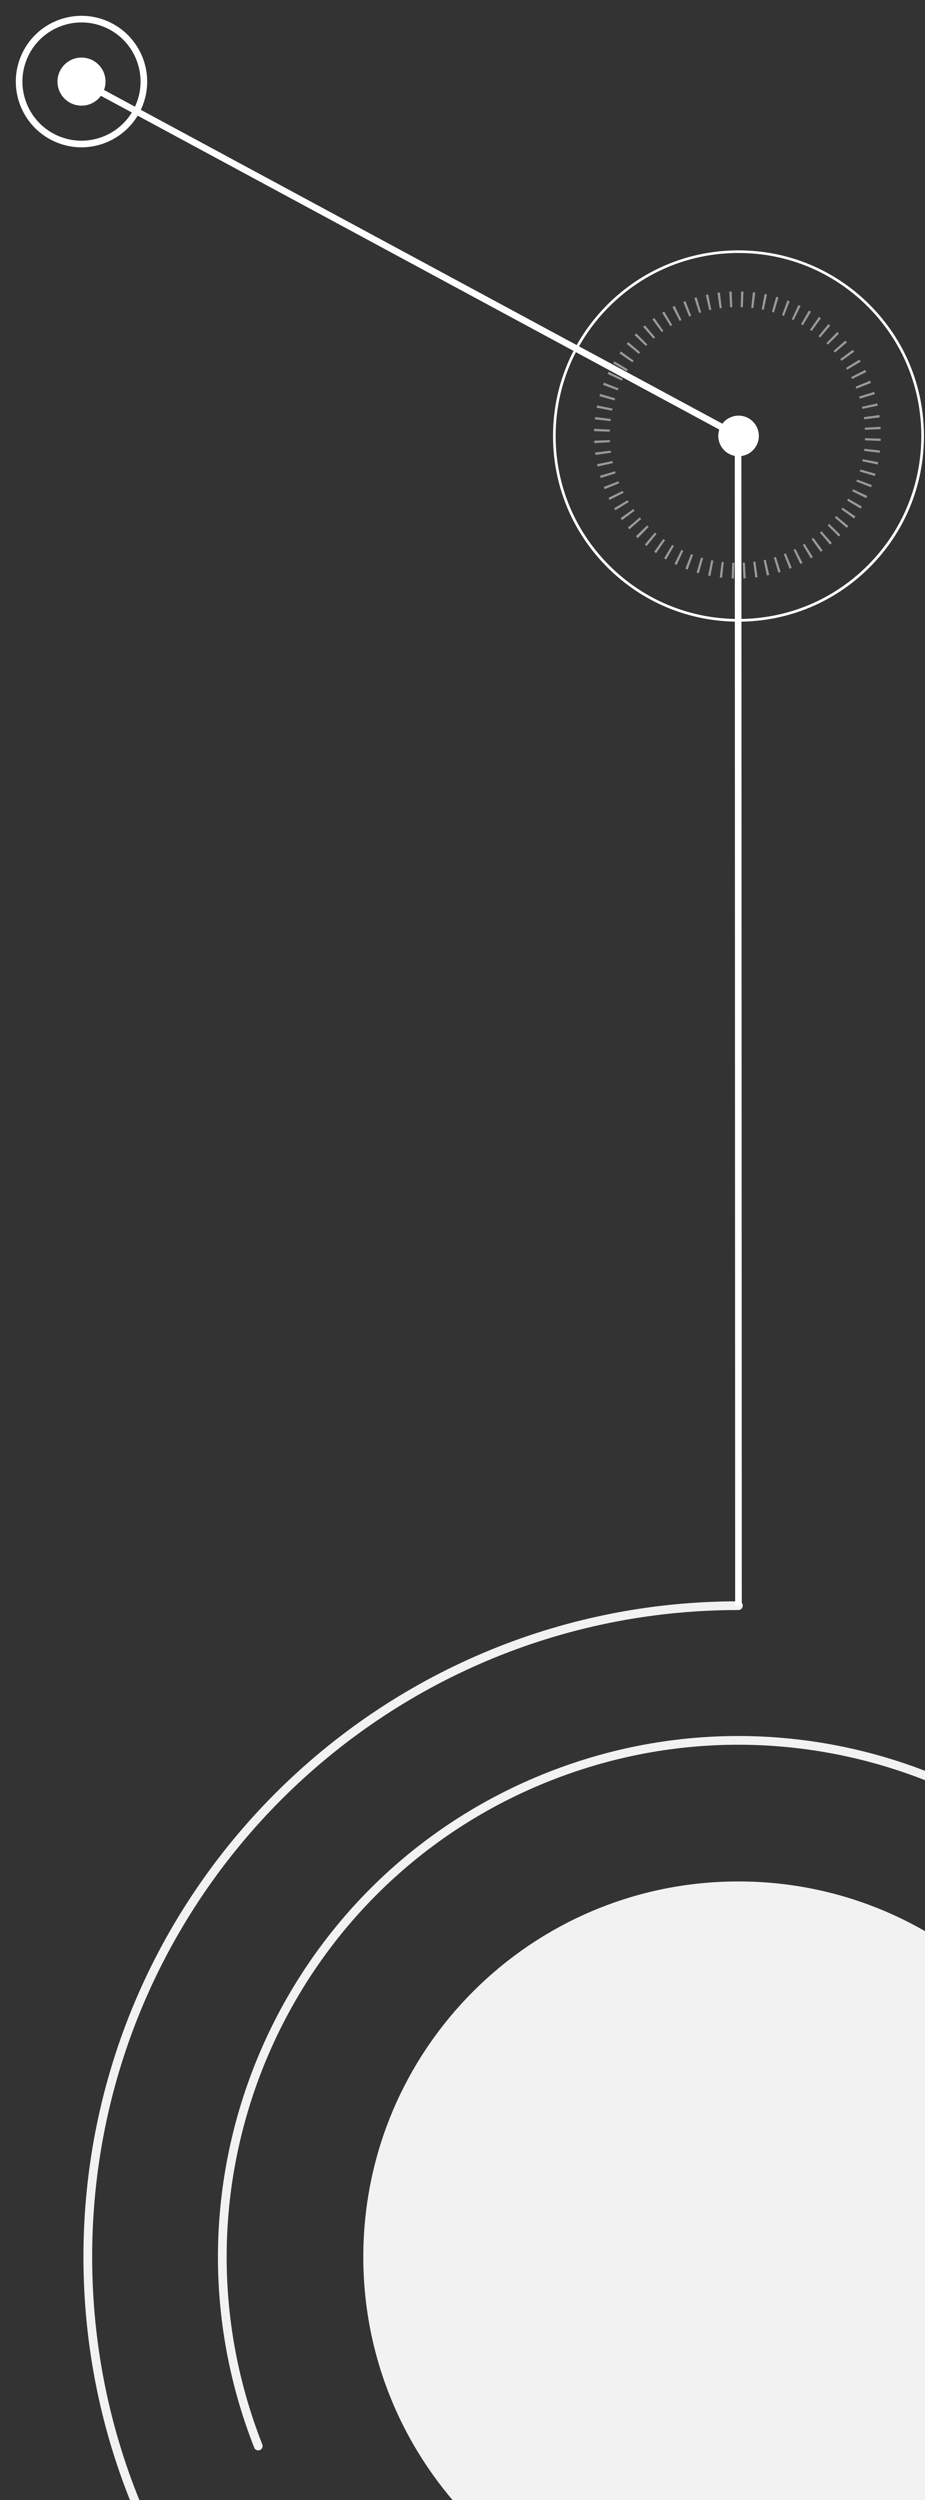
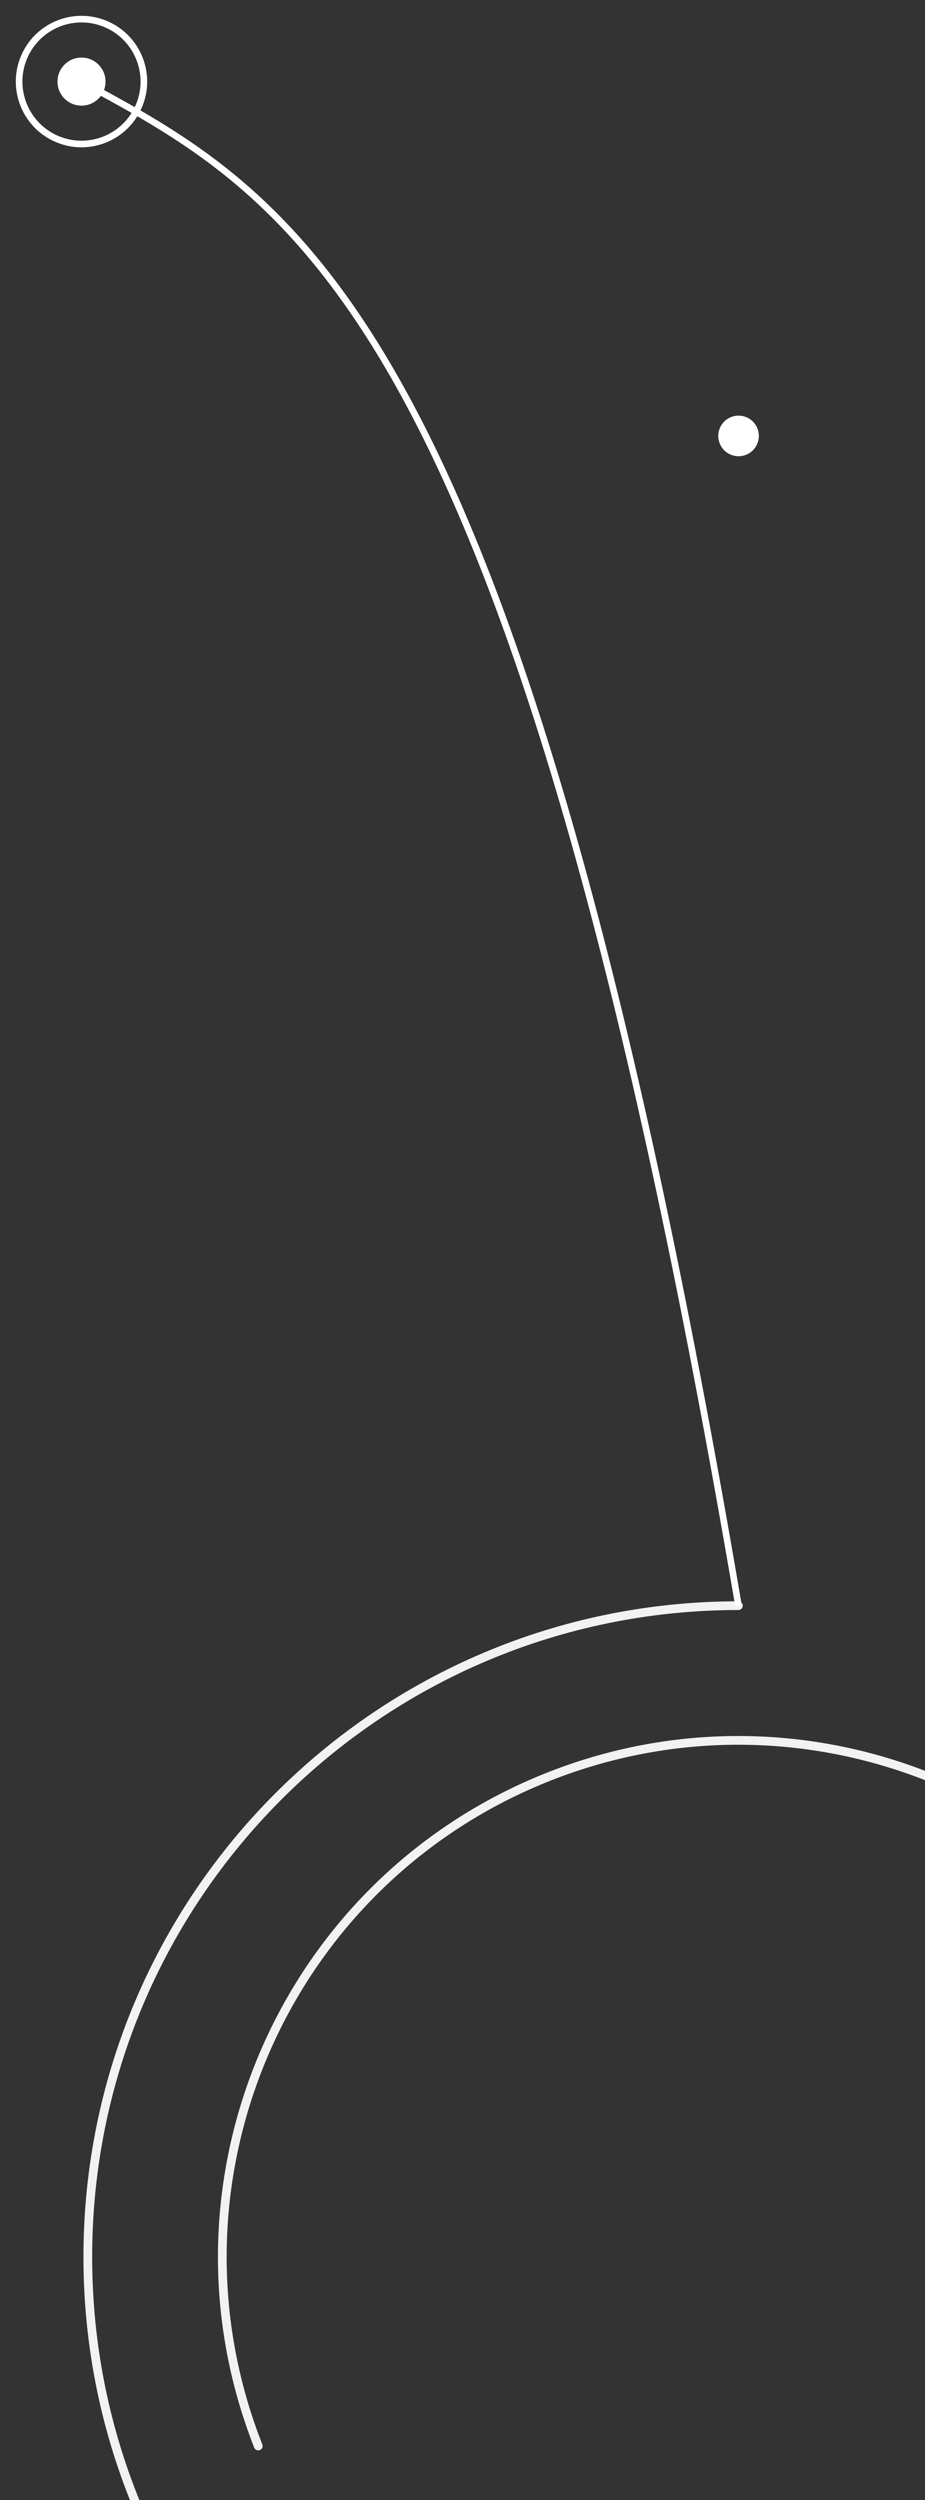
<svg xmlns="http://www.w3.org/2000/svg" width="280" height="756" viewBox="0 0 280 756" fill="none">
  <rect x="0" y="0" width="280" height="756" fill="#333333" stroke="none" />
-   <path d="M335.85 682.493C335.85 744.533 285.557 794.827 223.517 794.827C161.476 794.827 111.183 744.533 111.183 682.493C111.183 620.453 161.476 570.159 223.517 570.159C285.557 570.159 335.85 620.453 335.85 682.493Z" fill="#F2F2F2" stroke="#F2F2F2" stroke-width="2.42" />
  <path d="M78.174 739.673C46.597 659.409 86.067 568.749 166.326 537.173C246.59 505.596 337.25 545.066 368.826 625.325C400.401 705.584 360.933 796.25 280.674 827.825" stroke="#F2F2F2" stroke-width="2.638" stroke-miterlimit="10" stroke-linecap="round" stroke-linejoin="round" />
  <path d="M420.455 682.499C420.455 791.268 332.28 879.443 223.516 879.443C114.747 879.443 26.578 791.268 26.578 682.499C26.578 573.729 114.753 485.555 223.516 485.555" stroke="#F2F2F2" stroke-width="2.638" stroke-miterlimit="10" stroke-linecap="round" stroke-linejoin="round" />
-   <path d="M223.54 187.991C238.54 187.991 252.63 182.151 263.24 171.551C273.84 160.951 279.68 146.851 279.68 131.851C279.68 116.851 273.84 102.761 263.24 92.151C252.64 81.551 238.54 75.711 223.54 75.711C208.54 75.711 194.45 81.551 183.84 92.151C173.24 102.751 167.4 116.851 167.4 131.851C167.4 146.851 173.24 160.951 183.84 171.551C194.44 182.151 208.54 187.991 223.54 187.991ZM223.54 76.501C238.32 76.501 252.22 82.261 262.67 92.711C273.12 103.161 278.88 117.061 278.88 131.841C278.88 146.621 273.12 160.521 262.67 170.971C252.22 181.421 238.32 187.181 223.54 187.181C208.76 187.181 194.86 181.421 184.41 170.971C173.96 160.521 168.2 146.621 168.2 131.841C168.2 117.061 173.96 103.161 184.41 92.711C194.86 82.261 208.76 76.501 223.54 76.501Z" fill="white" />
-   <path d="M223.539 485.532C223.499 367.632 223.459 249.732 223.419 131.832C157.169 96.112 90.919 60.392 24.669 24.672" stroke="white" stroke-width="2" stroke-miterlimit="10" />
+   <path d="M223.539 485.532C157.169 96.112 90.919 60.392 24.669 24.672" stroke="white" stroke-width="2" stroke-miterlimit="10" />
  <path d="M217.883 134.157C216.595 131.02 218.095 127.433 221.232 126.146C224.369 124.859 227.956 126.358 229.243 129.495C230.531 132.633 229.031 136.219 225.894 137.507C222.757 138.794 219.17 137.294 217.883 134.157Z" fill="white" />
  <path d="M24.671 17.41C20.661 17.41 17.401 20.66 17.401 24.68C17.401 28.7 20.651 31.95 24.671 31.95C28.691 31.95 31.941 28.7 31.941 24.68C31.941 20.66 28.691 17.41 24.671 17.41Z" fill="white" />
  <path d="M17.443 42.11C7.81 38.12 3.235 27.075 7.225 17.442C11.216 7.808 22.26 3.234 31.893 7.224C41.526 11.214 46.101 22.259 42.111 31.892C38.121 41.526 27.076 46.1 17.443 42.11Z" stroke="white" stroke-width="2" stroke-miterlimit="10" />
-   <path opacity="0.5" d="M222.16 174.938L222.29 170.188C222.08 170.188 221.86 170.178 221.65 170.168L221.46 174.908C221.7 174.908 221.93 174.928 222.17 174.928L222.16 174.938ZM225.03 174.918C225.27 174.918 225.5 174.898 225.74 174.878L225.48 170.138C225.27 170.148 225.05 170.158 224.84 170.168L225.03 174.908V174.918ZM218.58 174.708L219.09 169.988C218.88 169.968 218.66 169.938 218.45 169.918L217.87 174.628C218.11 174.658 218.34 174.688 218.58 174.708ZM228.6 174.628C228.84 174.598 229.07 174.568 229.31 174.538L228.66 169.838C228.45 169.868 228.24 169.898 228.02 169.918L228.6 174.628ZM215.04 174.178L215.93 169.518C215.72 169.478 215.51 169.438 215.31 169.388L214.34 174.038C214.58 174.088 214.81 174.138 215.05 174.178H215.04ZM232.14 174.038C232.37 173.988 232.6 173.938 232.84 173.888L231.8 169.258C231.59 169.308 231.38 169.348 231.17 169.398L232.14 174.048V174.038ZM211.54 173.358L212.83 168.788C212.62 168.728 212.41 168.668 212.2 168.608L210.85 173.158C211.08 173.228 211.3 173.288 211.53 173.358H211.54ZM235.61 173.158C235.84 173.088 236.07 173.018 236.29 172.948L234.87 168.418C234.67 168.478 234.46 168.548 234.26 168.608L235.61 173.158ZM208.13 172.248L209.78 167.798C209.58 167.728 209.38 167.648 209.18 167.568L207.46 171.988C207.68 172.078 207.9 172.158 208.13 172.238V172.248ZM239 171.988C239.22 171.898 239.44 171.818 239.66 171.728L237.87 167.338C237.67 167.418 237.47 167.498 237.27 167.578L239 171.998V171.988ZM204.82 170.858L206.83 166.558C206.64 166.468 206.45 166.378 206.25 166.278L204.17 170.538C204.39 170.648 204.6 170.748 204.82 170.848V170.858ZM242.28 170.548C242.5 170.438 242.71 170.338 242.93 170.228L240.77 165.998C240.58 166.098 240.4 166.188 240.21 166.278L242.29 170.548H242.28ZM201.64 169.198L204 165.078C203.81 164.968 203.63 164.868 203.45 164.758L201.02 168.838C201.23 168.958 201.43 169.078 201.64 169.198ZM245.44 168.838C245.65 168.718 245.85 168.588 246.05 168.468L243.55 164.438C243.37 164.548 243.19 164.658 243.01 164.768L245.44 168.848V168.838ZM198.61 167.278L201.31 163.368C201.13 163.248 200.96 163.128 200.78 162.998L198.02 166.858C198.21 166.998 198.41 167.138 198.61 167.268V167.278ZM248.44 166.868C248.63 166.728 248.82 166.588 249.02 166.448L246.19 162.638C246.02 162.768 245.85 162.888 245.67 163.018L248.44 166.878V166.868ZM195.74 165.118L198.75 161.448C198.59 161.308 198.42 161.178 198.26 161.038L195.18 164.658C195.36 164.818 195.55 164.968 195.73 165.118H195.74ZM251.26 164.678C251.44 164.528 251.62 164.368 251.8 164.208L248.67 160.638C248.51 160.778 248.35 160.918 248.19 161.058L251.26 164.678ZM193.06 162.738L196.36 159.328C196.21 159.178 196.06 159.028 195.9 158.878L192.48 162.168L192.57 162.258C192.71 162.398 192.88 162.568 193.06 162.738ZM253.89 162.248L253.91 162.228C254.07 162.068 254.23 161.898 254.39 161.738L250.98 158.428C250.84 158.578 250.69 158.718 250.55 158.868L253.89 162.238V162.248ZM190.52 160.068L194.1 156.948C193.96 156.788 193.82 156.628 193.68 156.458L190.06 159.528C190.21 159.708 190.37 159.888 190.52 160.068ZM256.32 159.618C256.48 159.438 256.63 159.248 256.78 159.058L253.11 156.048C252.98 156.208 252.84 156.378 252.7 156.538L256.32 159.618ZM188.28 157.278L192.09 154.448C191.97 154.278 191.84 154.108 191.72 153.938L187.85 156.688C187.99 156.888 188.13 157.078 188.28 157.278ZM258.53 156.788C258.67 156.588 258.81 156.398 258.95 156.198L255.04 153.498C254.92 153.668 254.8 153.848 254.67 154.018L258.53 156.788ZM186.27 154.308L190.31 151.818C190.2 151.638 190.09 151.448 189.98 151.268L185.9 153.698C186.02 153.898 186.14 154.098 186.27 154.308ZM260.5 153.788C260.62 153.578 260.75 153.378 260.87 153.168L256.75 150.808C256.64 150.988 256.54 151.178 256.43 151.358L260.5 153.798V153.788ZM184.52 151.178L188.75 149.028C188.65 148.838 188.56 148.648 188.47 148.458L184.2 150.538C184.3 150.748 184.41 150.968 184.52 151.178ZM262.21 150.628C262.32 150.408 262.42 150.198 262.52 149.978L258.22 147.968C258.13 148.158 258.04 148.348 257.94 148.548L262.2 150.628H262.21ZM183.03 147.918L187.43 146.138C187.35 145.938 187.27 145.738 187.19 145.548L182.76 147.258C182.85 147.478 182.93 147.698 183.02 147.918H183.03ZM263.65 147.338C263.74 147.118 263.82 146.898 263.9 146.668L259.45 145.018C259.38 145.218 259.3 145.418 259.22 145.618L263.64 147.338H263.65ZM181.82 144.548L186.35 143.128C186.29 142.928 186.23 142.718 186.17 142.518L181.62 143.858C181.69 144.088 181.76 144.318 181.83 144.548H181.82ZM264.82 143.948C264.89 143.718 264.95 143.488 265.02 143.258L260.45 141.978C260.39 142.188 260.33 142.388 260.27 142.598L264.82 143.948ZM180.89 141.078L185.52 140.048C185.47 139.838 185.43 139.628 185.39 139.418L180.74 140.378C180.79 140.608 180.84 140.838 180.89 141.078ZM265.69 140.468C265.74 140.238 265.79 139.998 265.83 139.768L261.17 138.868C261.13 139.078 261.09 139.288 261.04 139.498L265.69 140.468ZM180.25 137.558L184.95 136.908C184.92 136.698 184.89 136.488 184.87 136.278L180.16 136.848C180.19 137.088 180.22 137.328 180.25 137.558ZM266.28 136.938C266.31 136.698 266.34 136.468 266.36 136.228L261.64 135.718C261.62 135.928 261.59 136.148 261.57 136.358L266.28 136.938ZM179.9 133.988L184.64 133.728C184.63 133.518 184.62 133.308 184.61 133.088L179.87 133.268C179.87 133.508 179.89 133.748 179.9 133.988ZM266.57 133.358C266.57 133.128 266.59 132.888 266.59 132.648L261.85 132.508C261.85 132.728 261.84 132.938 261.83 133.158L266.57 133.348V133.358ZM184.59 130.528C184.59 130.318 184.6 130.108 184.61 129.888L179.87 129.678C179.87 129.918 179.85 130.158 179.84 130.398L184.59 130.528ZM261.83 129.968L266.57 129.778C266.57 129.538 266.55 129.308 266.53 129.068L261.79 129.328C261.8 129.538 261.81 129.758 261.82 129.968H261.83ZM184.8 127.338C184.82 127.128 184.85 126.918 184.87 126.708L180.16 126.108C180.13 126.348 180.1 126.588 180.08 126.818L184.8 127.338ZM261.57 126.788L266.28 126.208C266.25 125.978 266.22 125.738 266.19 125.508L261.49 126.148C261.52 126.358 261.55 126.578 261.57 126.788ZM185.28 124.188C185.32 123.978 185.36 123.768 185.41 123.558L180.76 122.588C180.71 122.818 180.66 123.058 180.62 123.288L185.28 124.188ZM261.05 123.638L265.7 122.678C265.65 122.438 265.6 122.208 265.55 121.978L260.92 123.018C260.97 123.228 261.01 123.428 261.05 123.638ZM186.02 121.078C186.08 120.878 186.14 120.668 186.2 120.468L181.65 119.108C181.58 119.338 181.51 119.568 181.45 119.798L186.02 121.078ZM260.27 120.548L264.82 119.198C264.75 118.968 264.68 118.748 264.61 118.518L260.08 119.928C260.14 120.138 260.21 120.338 260.27 120.548ZM187 118.048C187.07 117.848 187.15 117.648 187.23 117.458L182.81 115.718C182.72 115.938 182.64 116.168 182.55 116.388L187 118.038V118.048ZM259.23 117.528L263.65 115.808C263.56 115.588 263.48 115.358 263.38 115.138L258.99 116.928C259.07 117.128 259.15 117.318 259.22 117.518L259.23 117.528ZM188.24 115.098C188.33 114.908 188.42 114.718 188.51 114.528L184.25 112.428C184.14 112.648 184.04 112.858 183.94 113.078L188.24 115.098ZM257.95 114.598L262.22 112.518C262.12 112.298 262.01 112.088 261.9 111.868L257.67 114.028C257.77 114.218 257.86 114.408 257.95 114.598ZM189.71 112.268C189.82 112.078 189.93 111.898 190.04 111.708L185.97 109.268C185.85 109.468 185.73 109.678 185.61 109.878L189.72 112.258L189.71 112.268ZM256.44 111.798L260.52 109.368C260.4 109.168 260.28 108.968 260.15 108.758L256.11 111.248C256.22 111.428 256.33 111.618 256.44 111.798ZM191.43 109.568C191.55 109.398 191.67 109.218 191.8 109.048L187.95 106.278C187.81 106.468 187.67 106.668 187.53 106.868L191.43 109.578V109.568ZM254.7 109.128L258.56 106.368C258.42 106.178 258.28 105.978 258.14 105.788L254.33 108.618C254.46 108.788 254.58 108.958 254.7 109.128ZM193.36 107.018C193.5 106.858 193.63 106.688 193.77 106.528L190.15 103.448C189.99 103.628 189.84 103.818 189.69 103.998L193.36 107.008V107.018ZM252.74 106.608L256.36 103.538C256.21 103.358 256.05 103.178 255.89 102.998L252.32 106.128C252.46 106.288 252.6 106.448 252.74 106.608ZM195.5 104.628C195.63 104.488 195.77 104.358 195.9 104.218L195.95 104.168L192.59 100.808L192.54 100.858C192.39 101.008 192.24 101.168 192.09 101.318L195.5 104.618V104.628ZM250.55 104.218L252.26 102.578L253.94 100.898L253.91 100.868C253.76 100.718 253.6 100.558 253.44 100.398L250.13 103.798C250.27 103.938 250.41 104.078 250.55 104.218ZM197.82 102.428C197.98 102.288 198.14 102.148 198.31 102.008L195.24 98.388C195.06 98.538 194.88 98.698 194.7 98.848L197.82 102.428ZM248.24 102.078L251.32 98.458C251.14 98.298 250.95 98.148 250.77 97.998L247.76 101.668C247.92 101.808 248.09 101.938 248.25 102.078H248.24ZM200.31 100.418C200.48 100.288 200.65 100.168 200.82 100.048L198.07 96.178C197.87 96.318 197.68 96.458 197.49 96.598L200.32 100.408L200.31 100.418ZM245.71 100.098L248.48 96.248C248.28 96.108 248.09 95.968 247.89 95.828L245.19 99.738C245.36 99.858 245.54 99.978 245.71 100.098ZM202.94 98.628C203.12 98.518 203.31 98.408 203.49 98.298L201.06 94.218C200.86 94.338 200.66 94.458 200.45 94.588L202.94 98.628ZM243.04 98.338L245.48 94.268C245.27 94.148 245.07 94.028 244.86 93.908L242.49 98.018C242.67 98.128 242.86 98.228 243.04 98.338ZM205.72 97.058C205.91 96.958 206.1 96.868 206.29 96.778L204.21 92.508C204 92.608 203.78 92.718 203.57 92.828L205.72 97.058ZM240.23 96.808L242.33 92.548C242.11 92.438 241.9 92.338 241.68 92.238L239.67 96.538C239.86 96.629 240.05 96.718 240.24 96.808H240.23ZM208.62 95.728C208.82 95.648 209.01 95.568 209.21 95.498L207.5 91.069C207.28 91.159 207.05 91.248 206.83 91.338L208.62 95.728ZM237.31 95.528L239.03 91.108C238.81 91.018 238.59 90.938 238.36 90.858L236.71 95.308C236.91 95.378 237.11 95.459 237.31 95.538V95.528ZM211.62 94.648C211.82 94.588 212.03 94.518 212.23 94.458L210.88 89.908C210.65 89.978 210.42 90.048 210.2 90.118L211.62 94.648ZM234.28 94.488L235.64 89.938C235.41 89.868 235.18 89.798 234.95 89.738L233.67 94.308C233.87 94.368 234.08 94.428 234.28 94.488ZM214.7 93.819C214.91 93.769 215.12 93.728 215.32 93.688L214.36 89.038C214.13 89.088 213.89 89.138 213.66 89.188L214.7 93.819ZM231.19 93.698L232.16 89.048C231.93 88.998 231.69 88.948 231.46 88.908L230.56 93.569C230.77 93.609 230.98 93.648 231.19 93.698ZM217.84 93.248C218.05 93.218 218.26 93.188 218.48 93.168L217.9 88.458C217.66 88.488 217.43 88.518 217.19 88.548L217.84 93.248ZM228.04 93.178L228.62 88.468C228.38 88.438 228.15 88.408 227.91 88.388L227.4 93.108C227.61 93.128 227.83 93.158 228.04 93.178ZM221.02 92.938C221.23 92.928 221.45 92.918 221.66 92.908L221.47 88.168C221.23 88.168 221 88.188 220.76 88.198L221.02 92.938ZM224.86 92.908L225.05 88.168C224.81 88.158 224.58 88.148 224.34 88.148L224.21 92.898C224.42 92.898 224.64 92.908 224.85 92.918L224.86 92.908Z" fill="white" />
</svg>